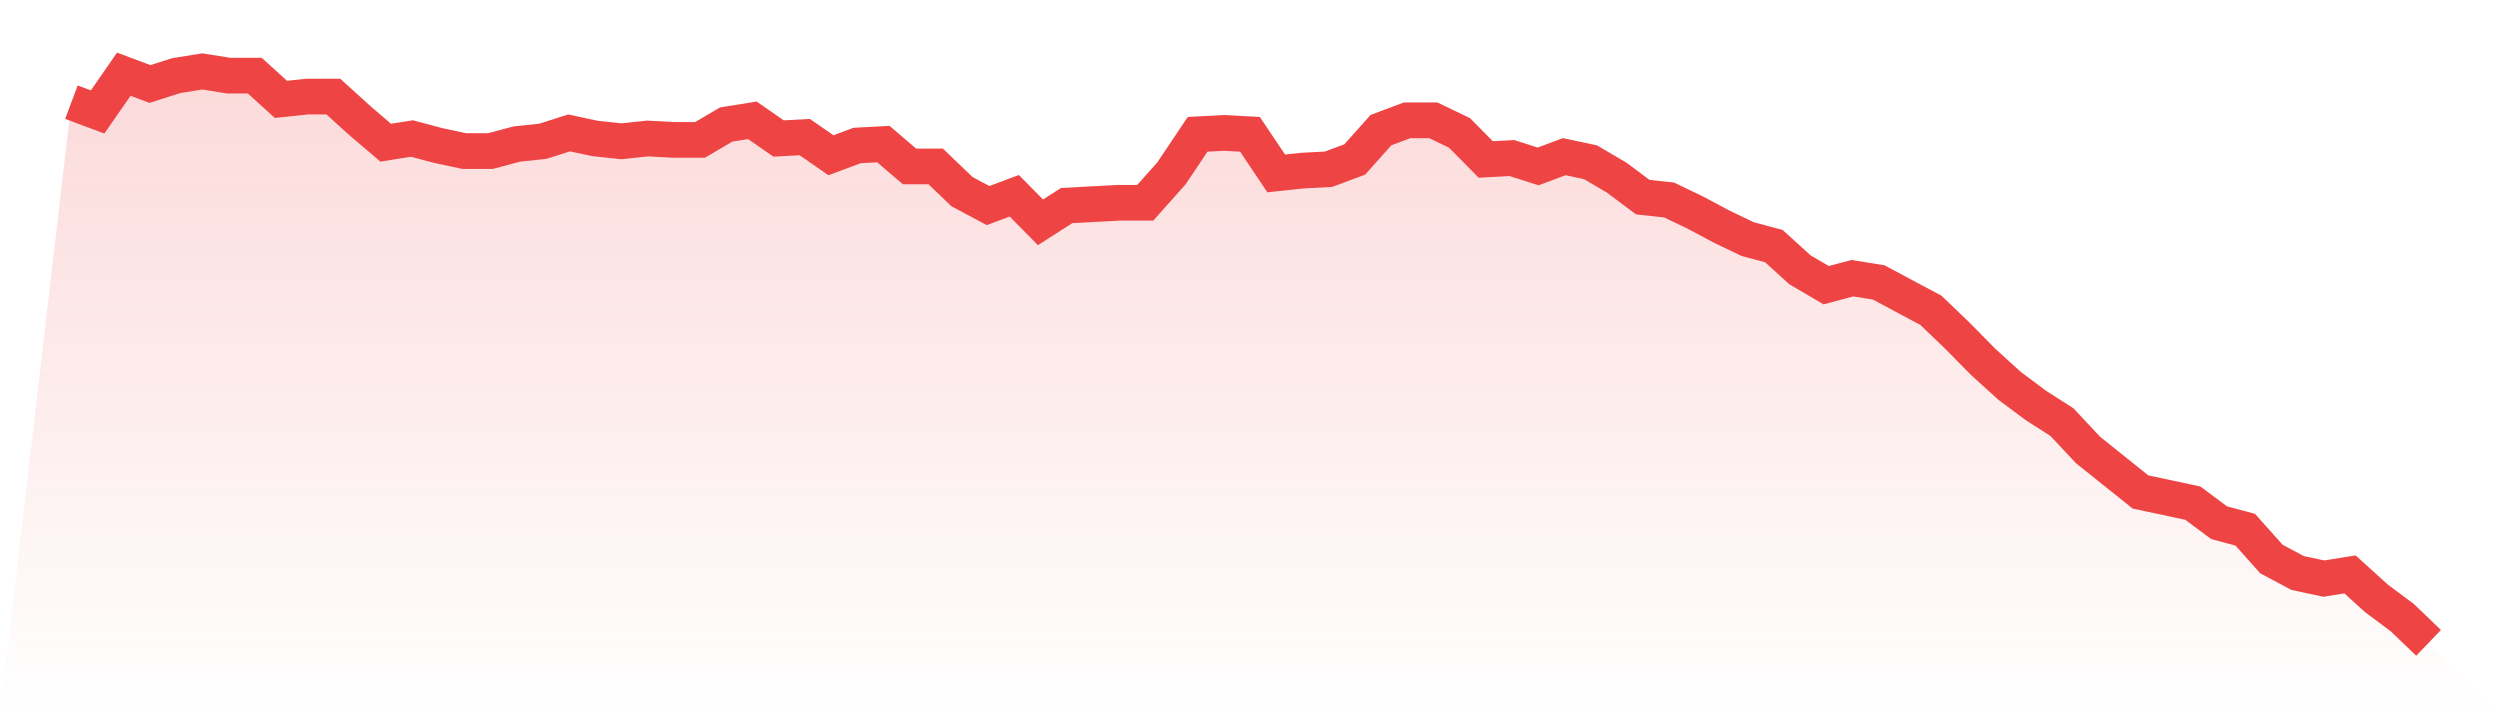
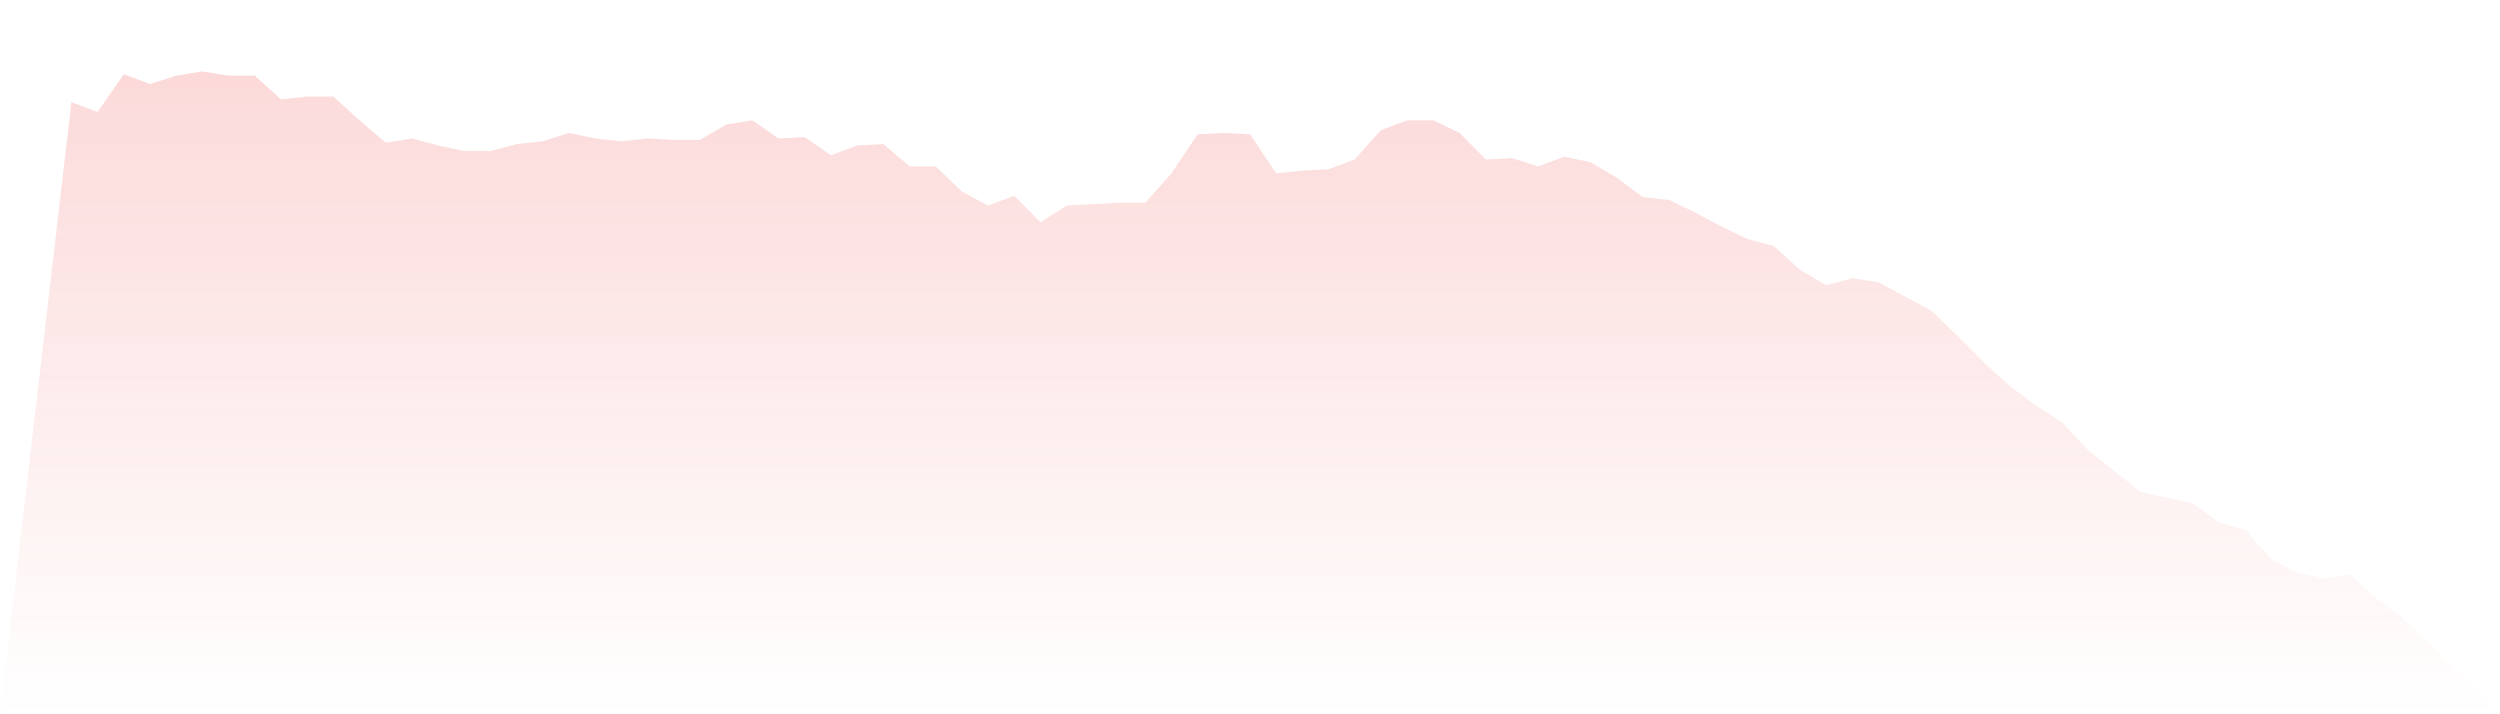
<svg xmlns="http://www.w3.org/2000/svg" viewBox="0 0 140 40">
  <defs>
    <linearGradient id="gradient" x1="0" x2="0" y1="0" y2="1">
      <stop offset="0%" stop-color="#ef4444" stop-opacity="0.2" />
      <stop offset="100%" stop-color="#ef4444" stop-opacity="0" />
    </linearGradient>
  </defs>
  <path d="M4,5.721 L4,5.721 L5.467,6.269 L6.933,4.156 L8.4,4.704 L9.867,4.235 L11.333,4 L12.8,4.235 L14.267,4.235 L15.733,5.565 L17.2,5.408 L18.667,5.408 L20.133,6.738 L21.6,7.99 L23.067,7.756 L24.533,8.147 L26,8.46 L27.467,8.46 L28.933,8.068 L30.4,7.912 L31.867,7.443 L33.333,7.756 L34.8,7.912 L36.267,7.756 L37.733,7.834 L39.2,7.834 L40.667,6.973 L42.133,6.738 L43.6,7.756 L45.067,7.677 L46.533,8.694 L48,8.147 L49.467,8.068 L50.933,9.32 L52.4,9.32 L53.867,10.729 L55.333,11.511 L56.8,10.963 L58.267,12.45 L59.733,11.511 L61.2,11.433 L62.667,11.355 L64.133,11.355 L65.6,9.711 L67.067,7.521 L68.533,7.443 L70,7.521 L71.467,9.711 L72.933,9.555 L74.4,9.477 L75.867,8.929 L77.333,7.286 L78.8,6.738 L80.267,6.738 L81.733,7.443 L83.2,8.929 L84.667,8.851 L86.133,9.32 L87.6,8.773 L89.067,9.086 L90.533,9.946 L92,11.042 L93.467,11.198 L94.933,11.902 L96.4,12.685 L97.867,13.389 L99.333,13.78 L100.8,15.11 L102.267,15.971 L103.733,15.579 L105.2,15.814 L106.667,16.597 L108.133,17.379 L109.6,18.787 L111.067,20.274 L112.533,21.604 L114,22.699 L115.467,23.638 L116.933,25.203 L118.4,26.377 L119.867,27.55 L121.333,27.863 L122.8,28.176 L124.267,29.271 L125.733,29.663 L127.2,31.306 L128.667,32.088 L130.133,32.401 L131.6,32.166 L133.067,33.496 L134.533,34.592 L136,36 L140,40 L0,40 z" fill="url(#gradient)" />
-   <path d="M4,5.721 L4,5.721 L5.467,6.269 L6.933,4.156 L8.4,4.704 L9.867,4.235 L11.333,4 L12.8,4.235 L14.267,4.235 L15.733,5.565 L17.2,5.408 L18.667,5.408 L20.133,6.738 L21.6,7.99 L23.067,7.756 L24.533,8.147 L26,8.46 L27.467,8.46 L28.933,8.068 L30.4,7.912 L31.867,7.443 L33.333,7.756 L34.8,7.912 L36.267,7.756 L37.733,7.834 L39.2,7.834 L40.667,6.973 L42.133,6.738 L43.6,7.756 L45.067,7.677 L46.533,8.694 L48,8.147 L49.467,8.068 L50.933,9.32 L52.4,9.32 L53.867,10.729 L55.333,11.511 L56.8,10.963 L58.267,12.45 L59.733,11.511 L61.2,11.433 L62.667,11.355 L64.133,11.355 L65.6,9.711 L67.067,7.521 L68.533,7.443 L70,7.521 L71.467,9.711 L72.933,9.555 L74.4,9.477 L75.867,8.929 L77.333,7.286 L78.8,6.738 L80.267,6.738 L81.733,7.443 L83.2,8.929 L84.667,8.851 L86.133,9.32 L87.6,8.773 L89.067,9.086 L90.533,9.946 L92,11.042 L93.467,11.198 L94.933,11.902 L96.4,12.685 L97.867,13.389 L99.333,13.78 L100.8,15.11 L102.267,15.971 L103.733,15.579 L105.2,15.814 L106.667,16.597 L108.133,17.379 L109.6,18.787 L111.067,20.274 L112.533,21.604 L114,22.699 L115.467,23.638 L116.933,25.203 L118.4,26.377 L119.867,27.55 L121.333,27.863 L122.8,28.176 L124.267,29.271 L125.733,29.663 L127.2,31.306 L128.667,32.088 L130.133,32.401 L131.6,32.166 L133.067,33.496 L134.533,34.592 L136,36" fill="none" stroke="#ef4444" stroke-width="2" />
</svg>